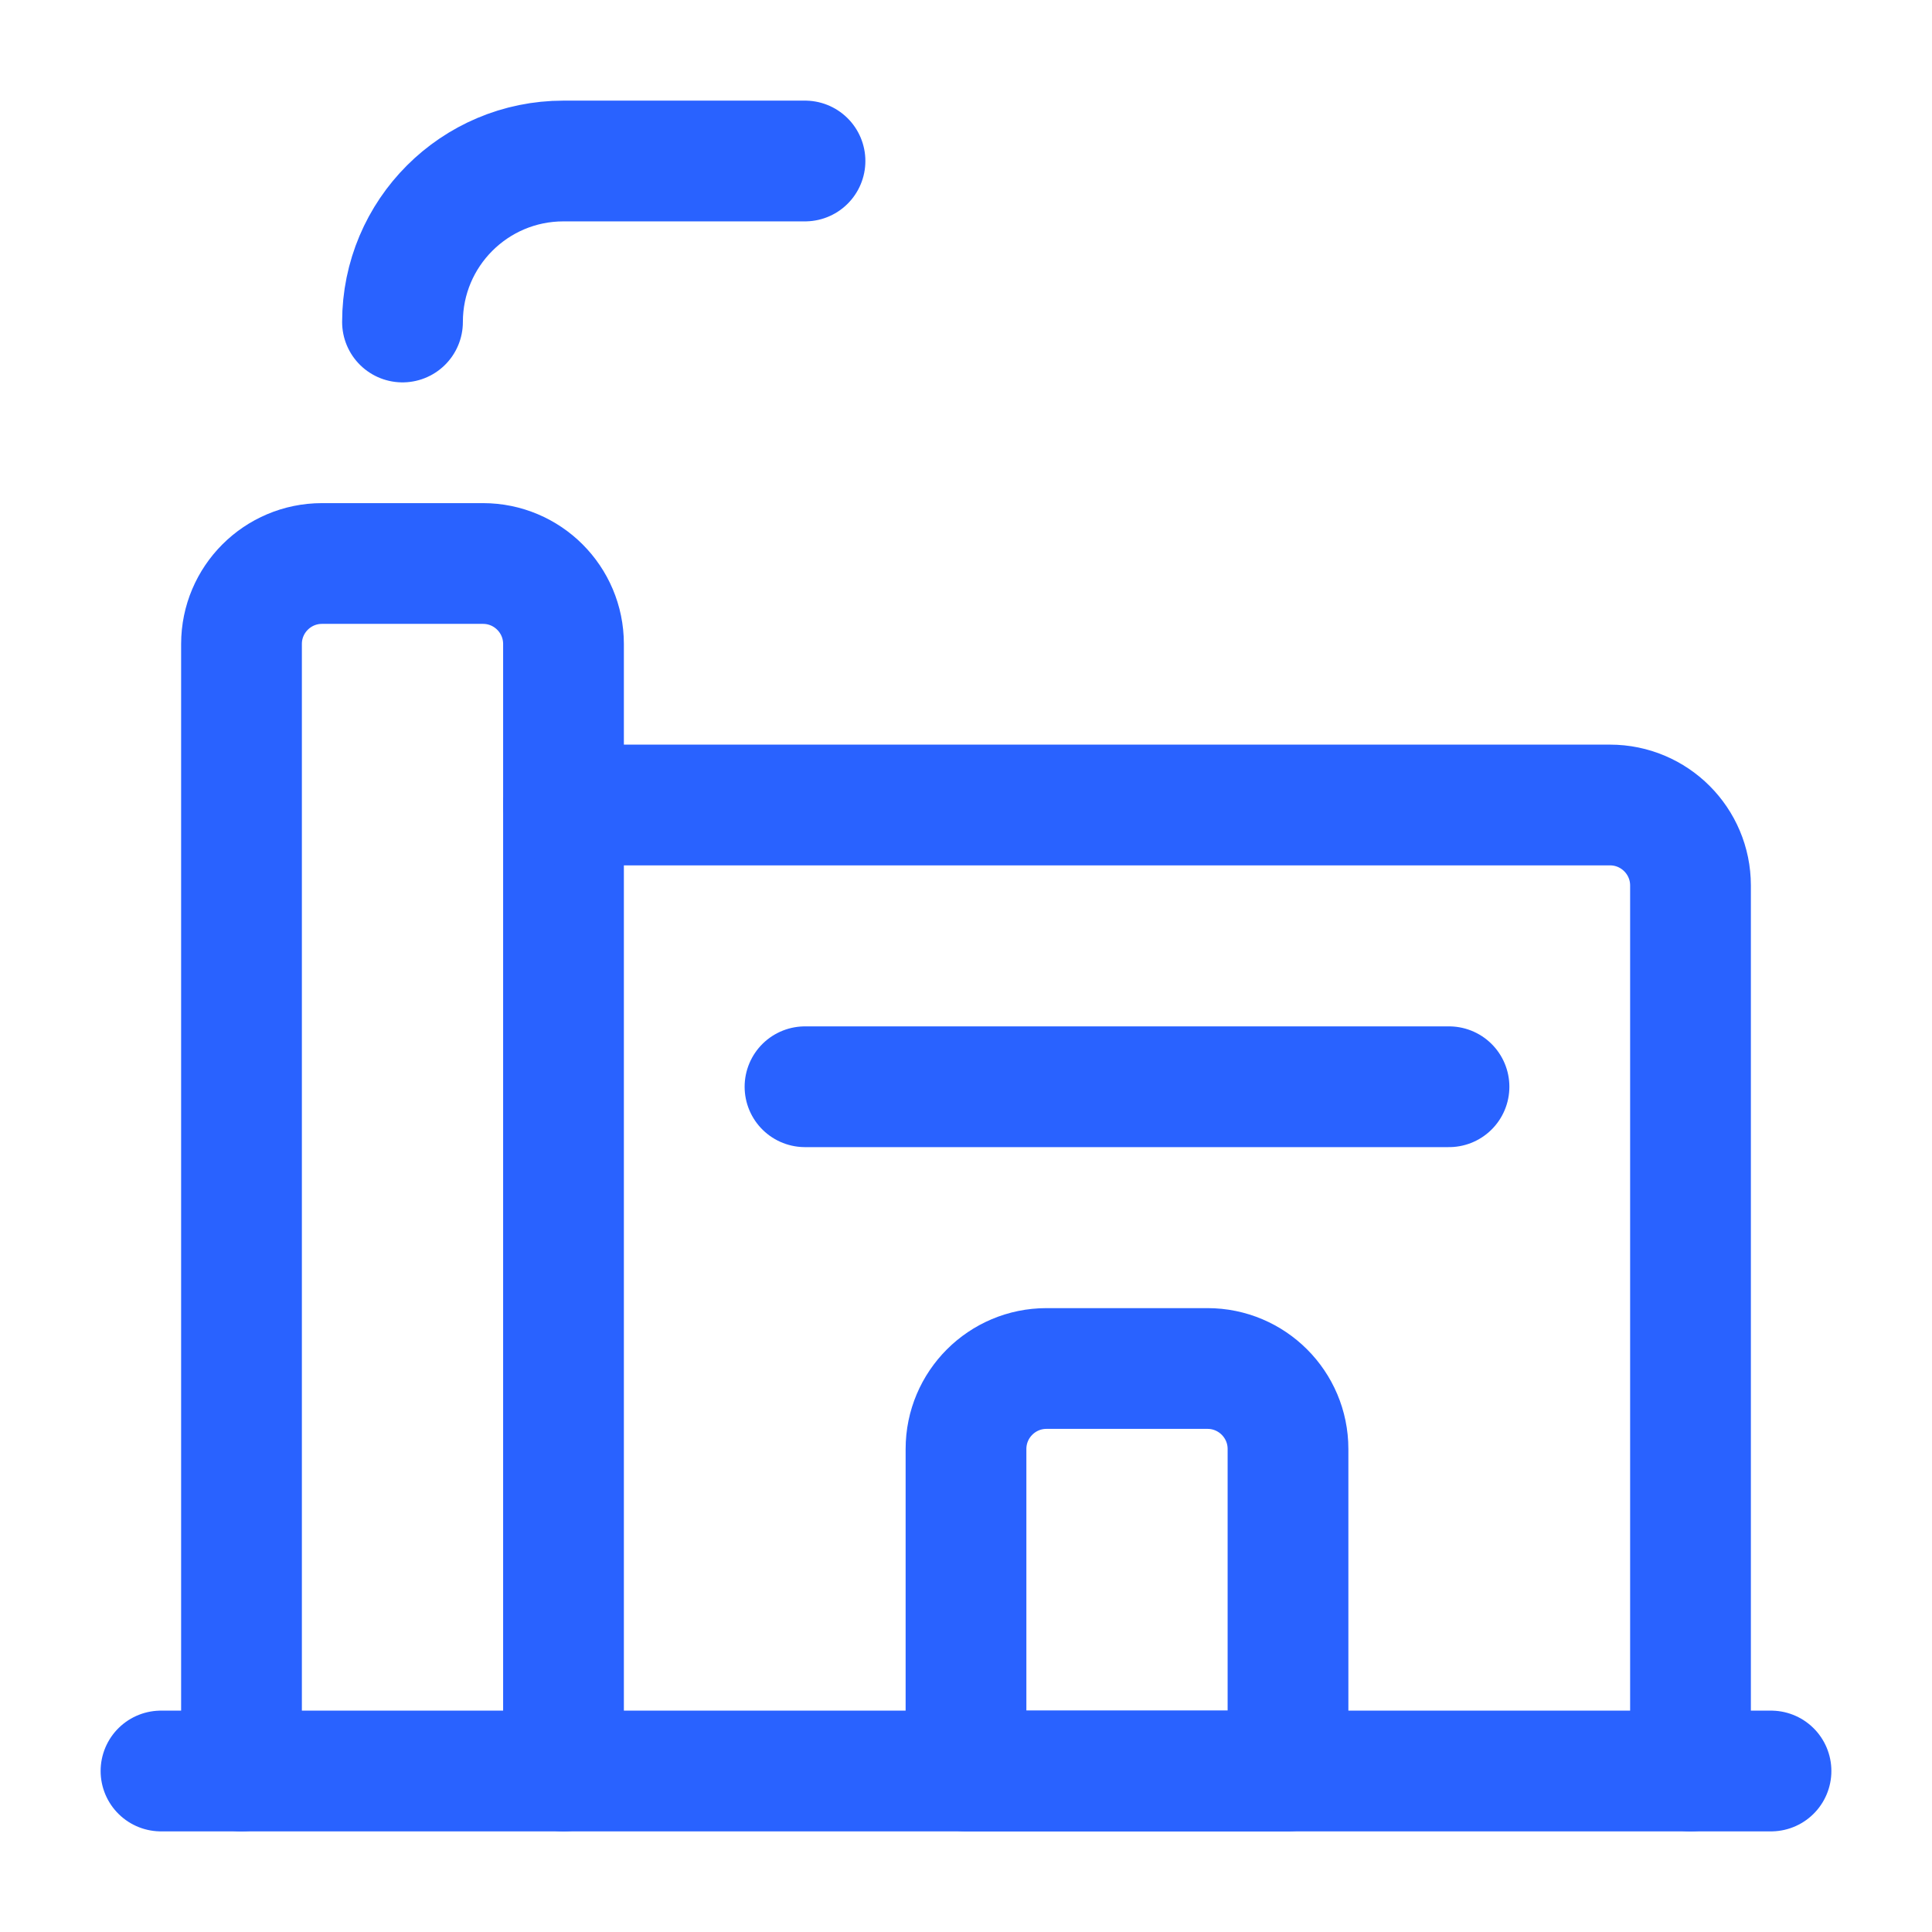
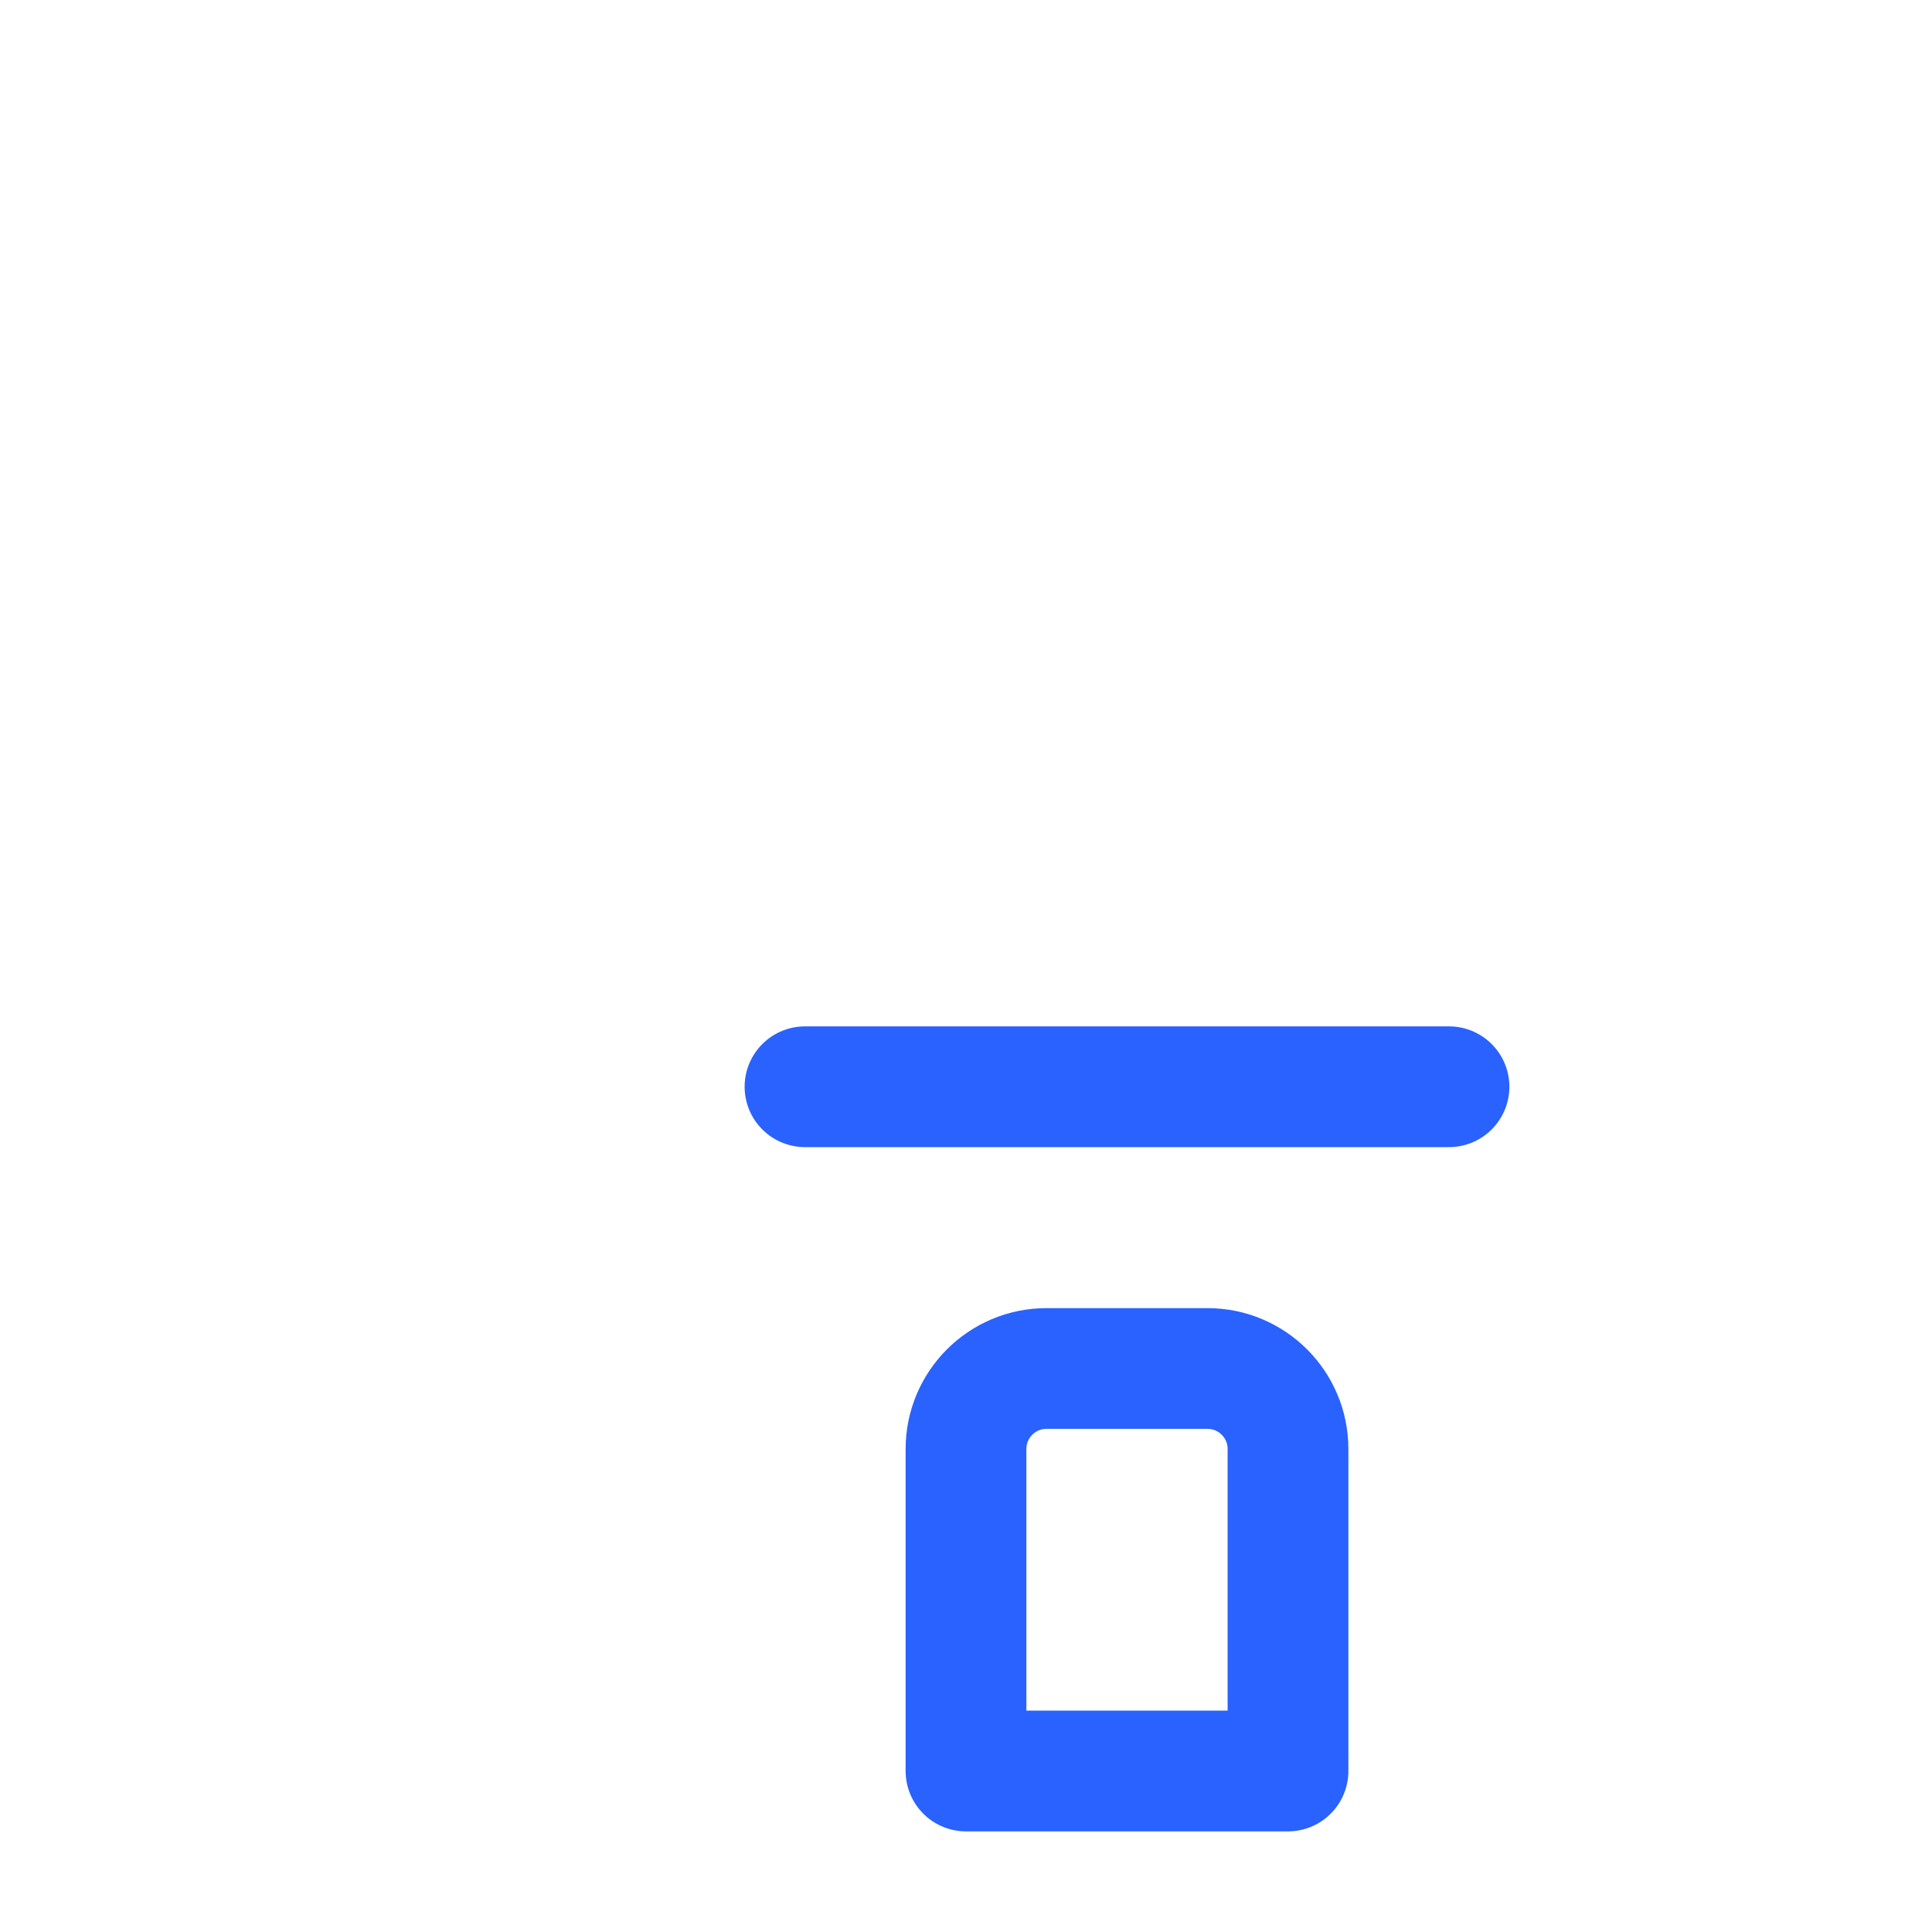
<svg xmlns="http://www.w3.org/2000/svg" width="24" height="24" viewBox="0 0 24 24" fill="none">
-   <path d="M3 22V8C3 7.448 3.448 7 4 7H6C6.552 7 7 7.448 7 8V22" stroke="#2962FF" stroke-width="1.5" stroke-linecap="round" stroke-linejoin="round" />
-   <path d="M22 22H2" stroke="#2962FF" stroke-width="1.5" stroke-linecap="round" stroke-linejoin="round" />
-   <path d="M5 4C5 2.895 5.895 2 7 2H10" stroke="#2962FF" stroke-width="1.5" stroke-linecap="round" stroke-linejoin="round" />
-   <path d="M7 10H20C20.552 10 21 10.448 21 11V22" stroke="#2962FF" stroke-width="1.5" stroke-linecap="round" stroke-linejoin="round" />
  <path fill-rule="evenodd" clip-rule="evenodd" d="M13 17H15C15.552 17 16 17.448 16 18V22H12V18C12 17.448 12.448 17 13 17Z" stroke="#2962FF" stroke-width="1.5" stroke-linecap="round" stroke-linejoin="round" />
  <path d="M10 13.5H18" stroke="#2962FF" stroke-width="1.5" stroke-linecap="round" stroke-linejoin="round" />
</svg>